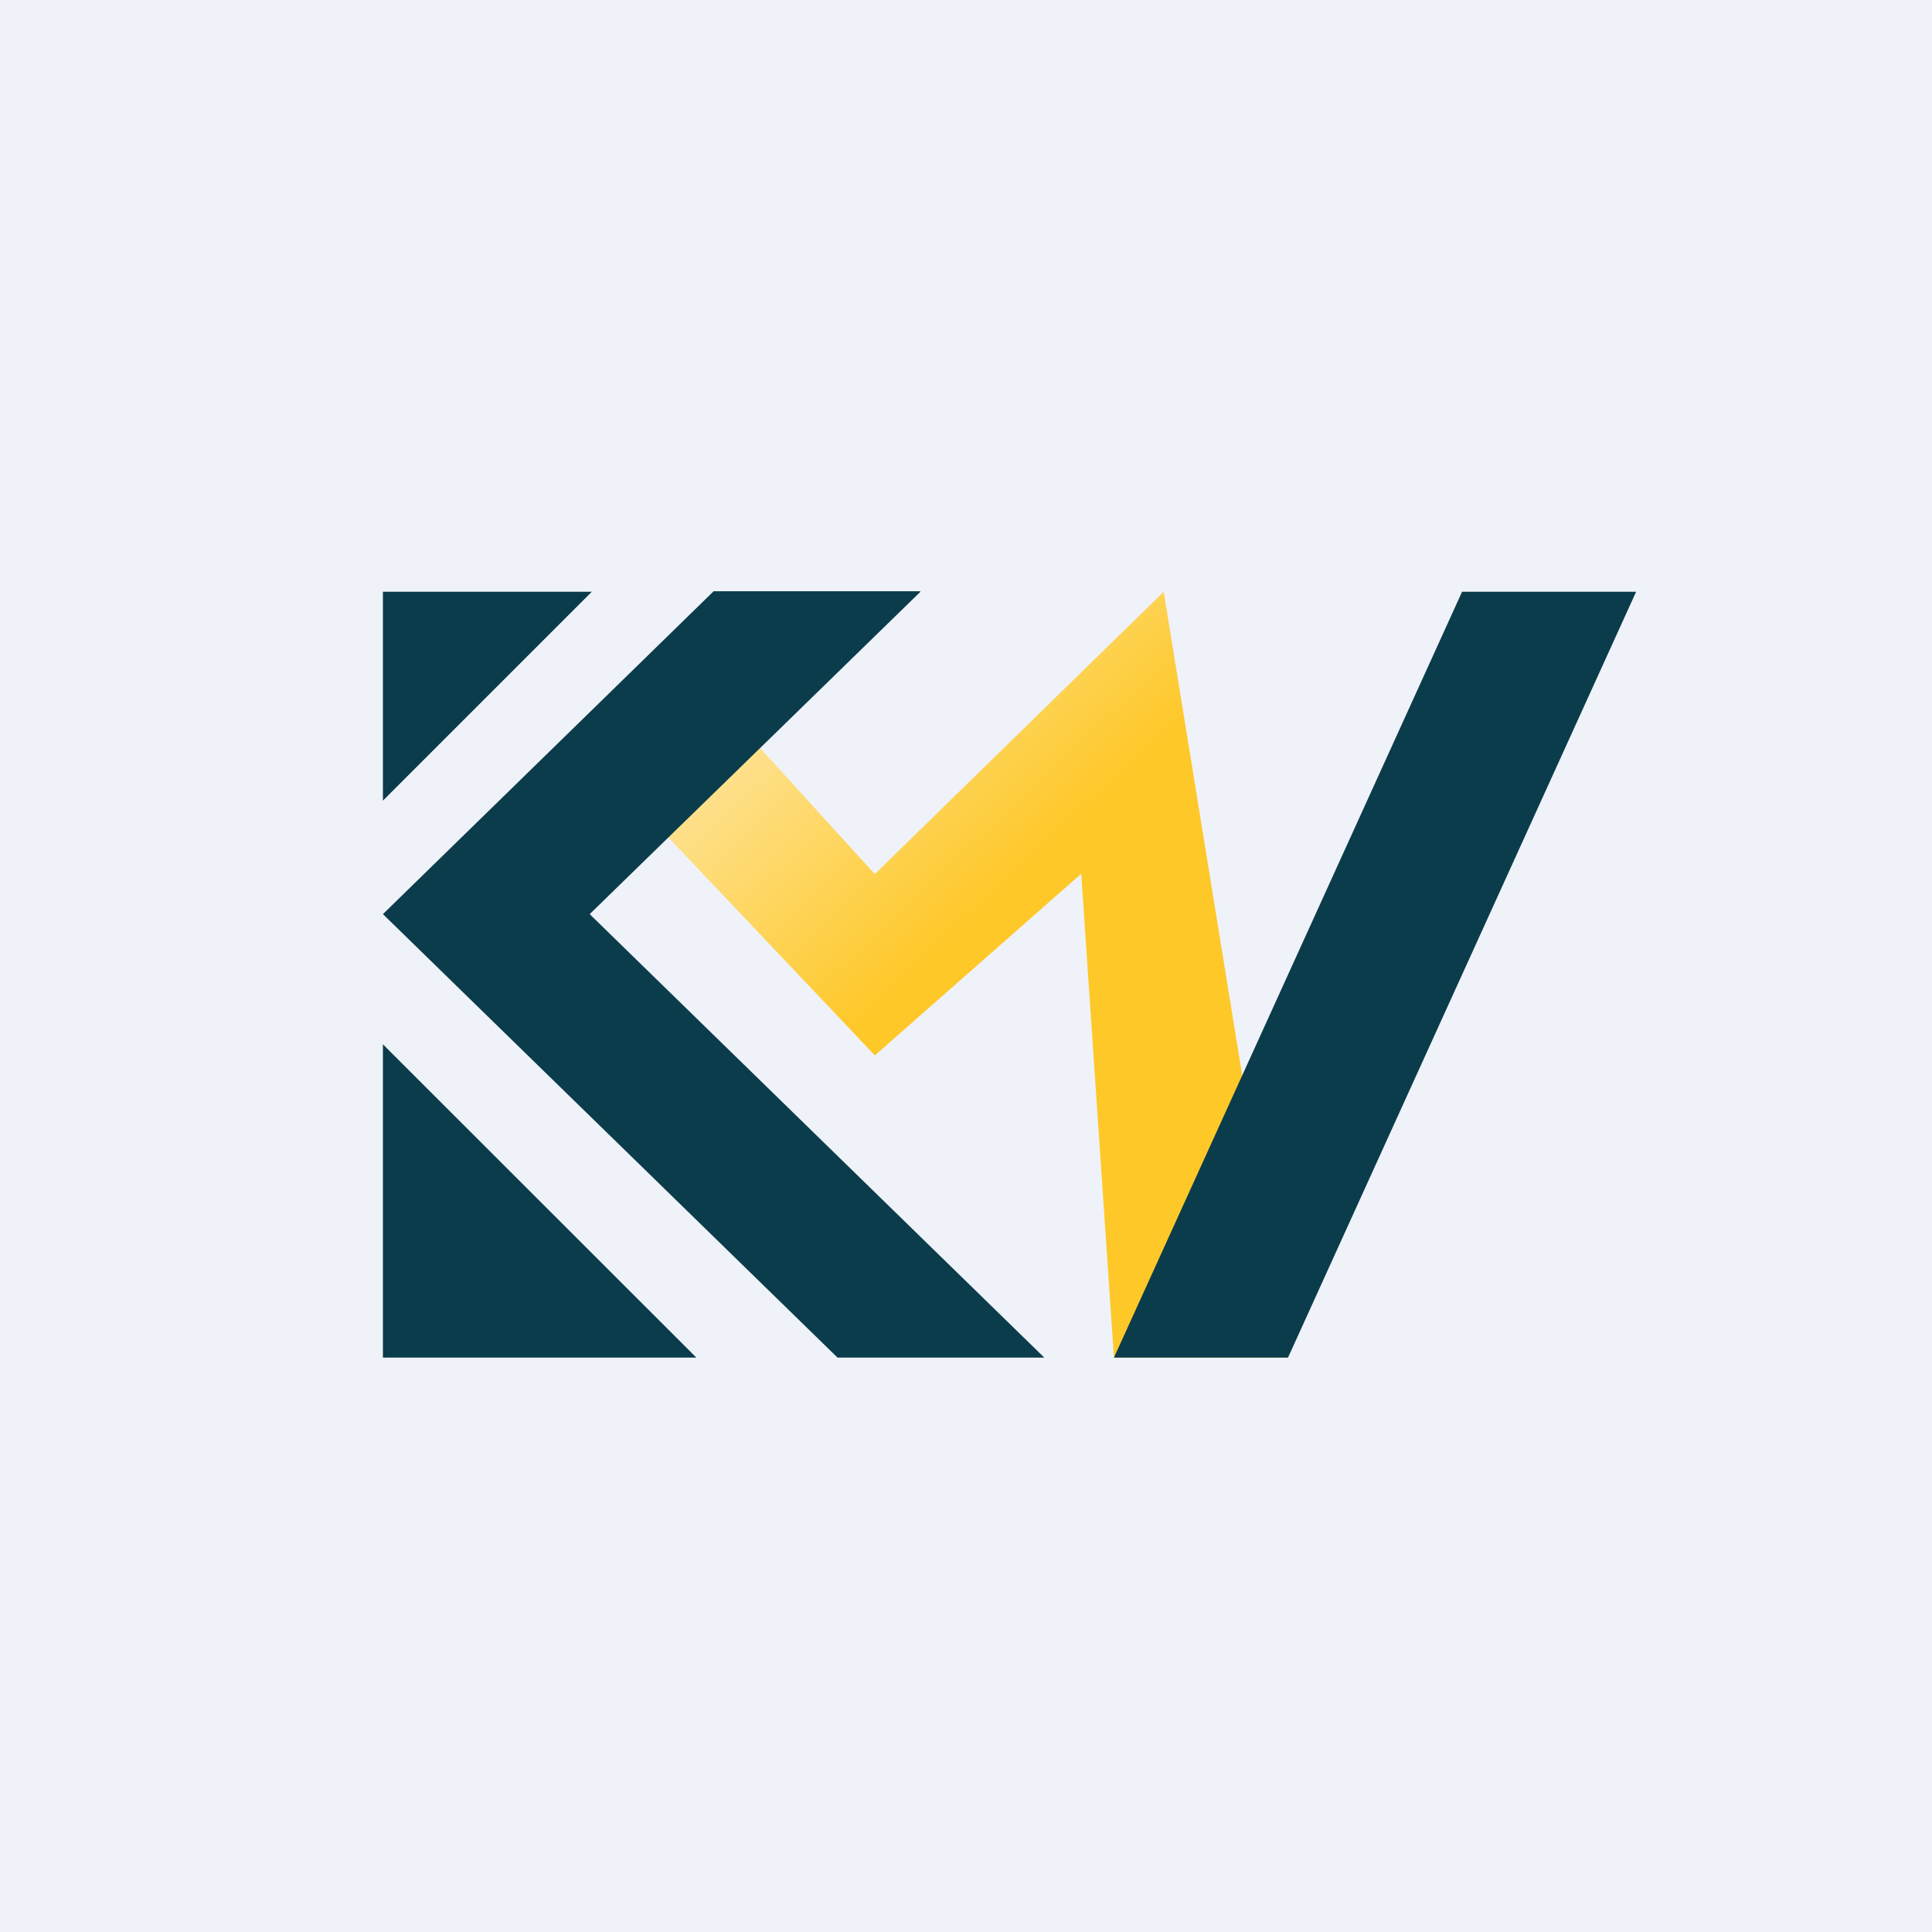
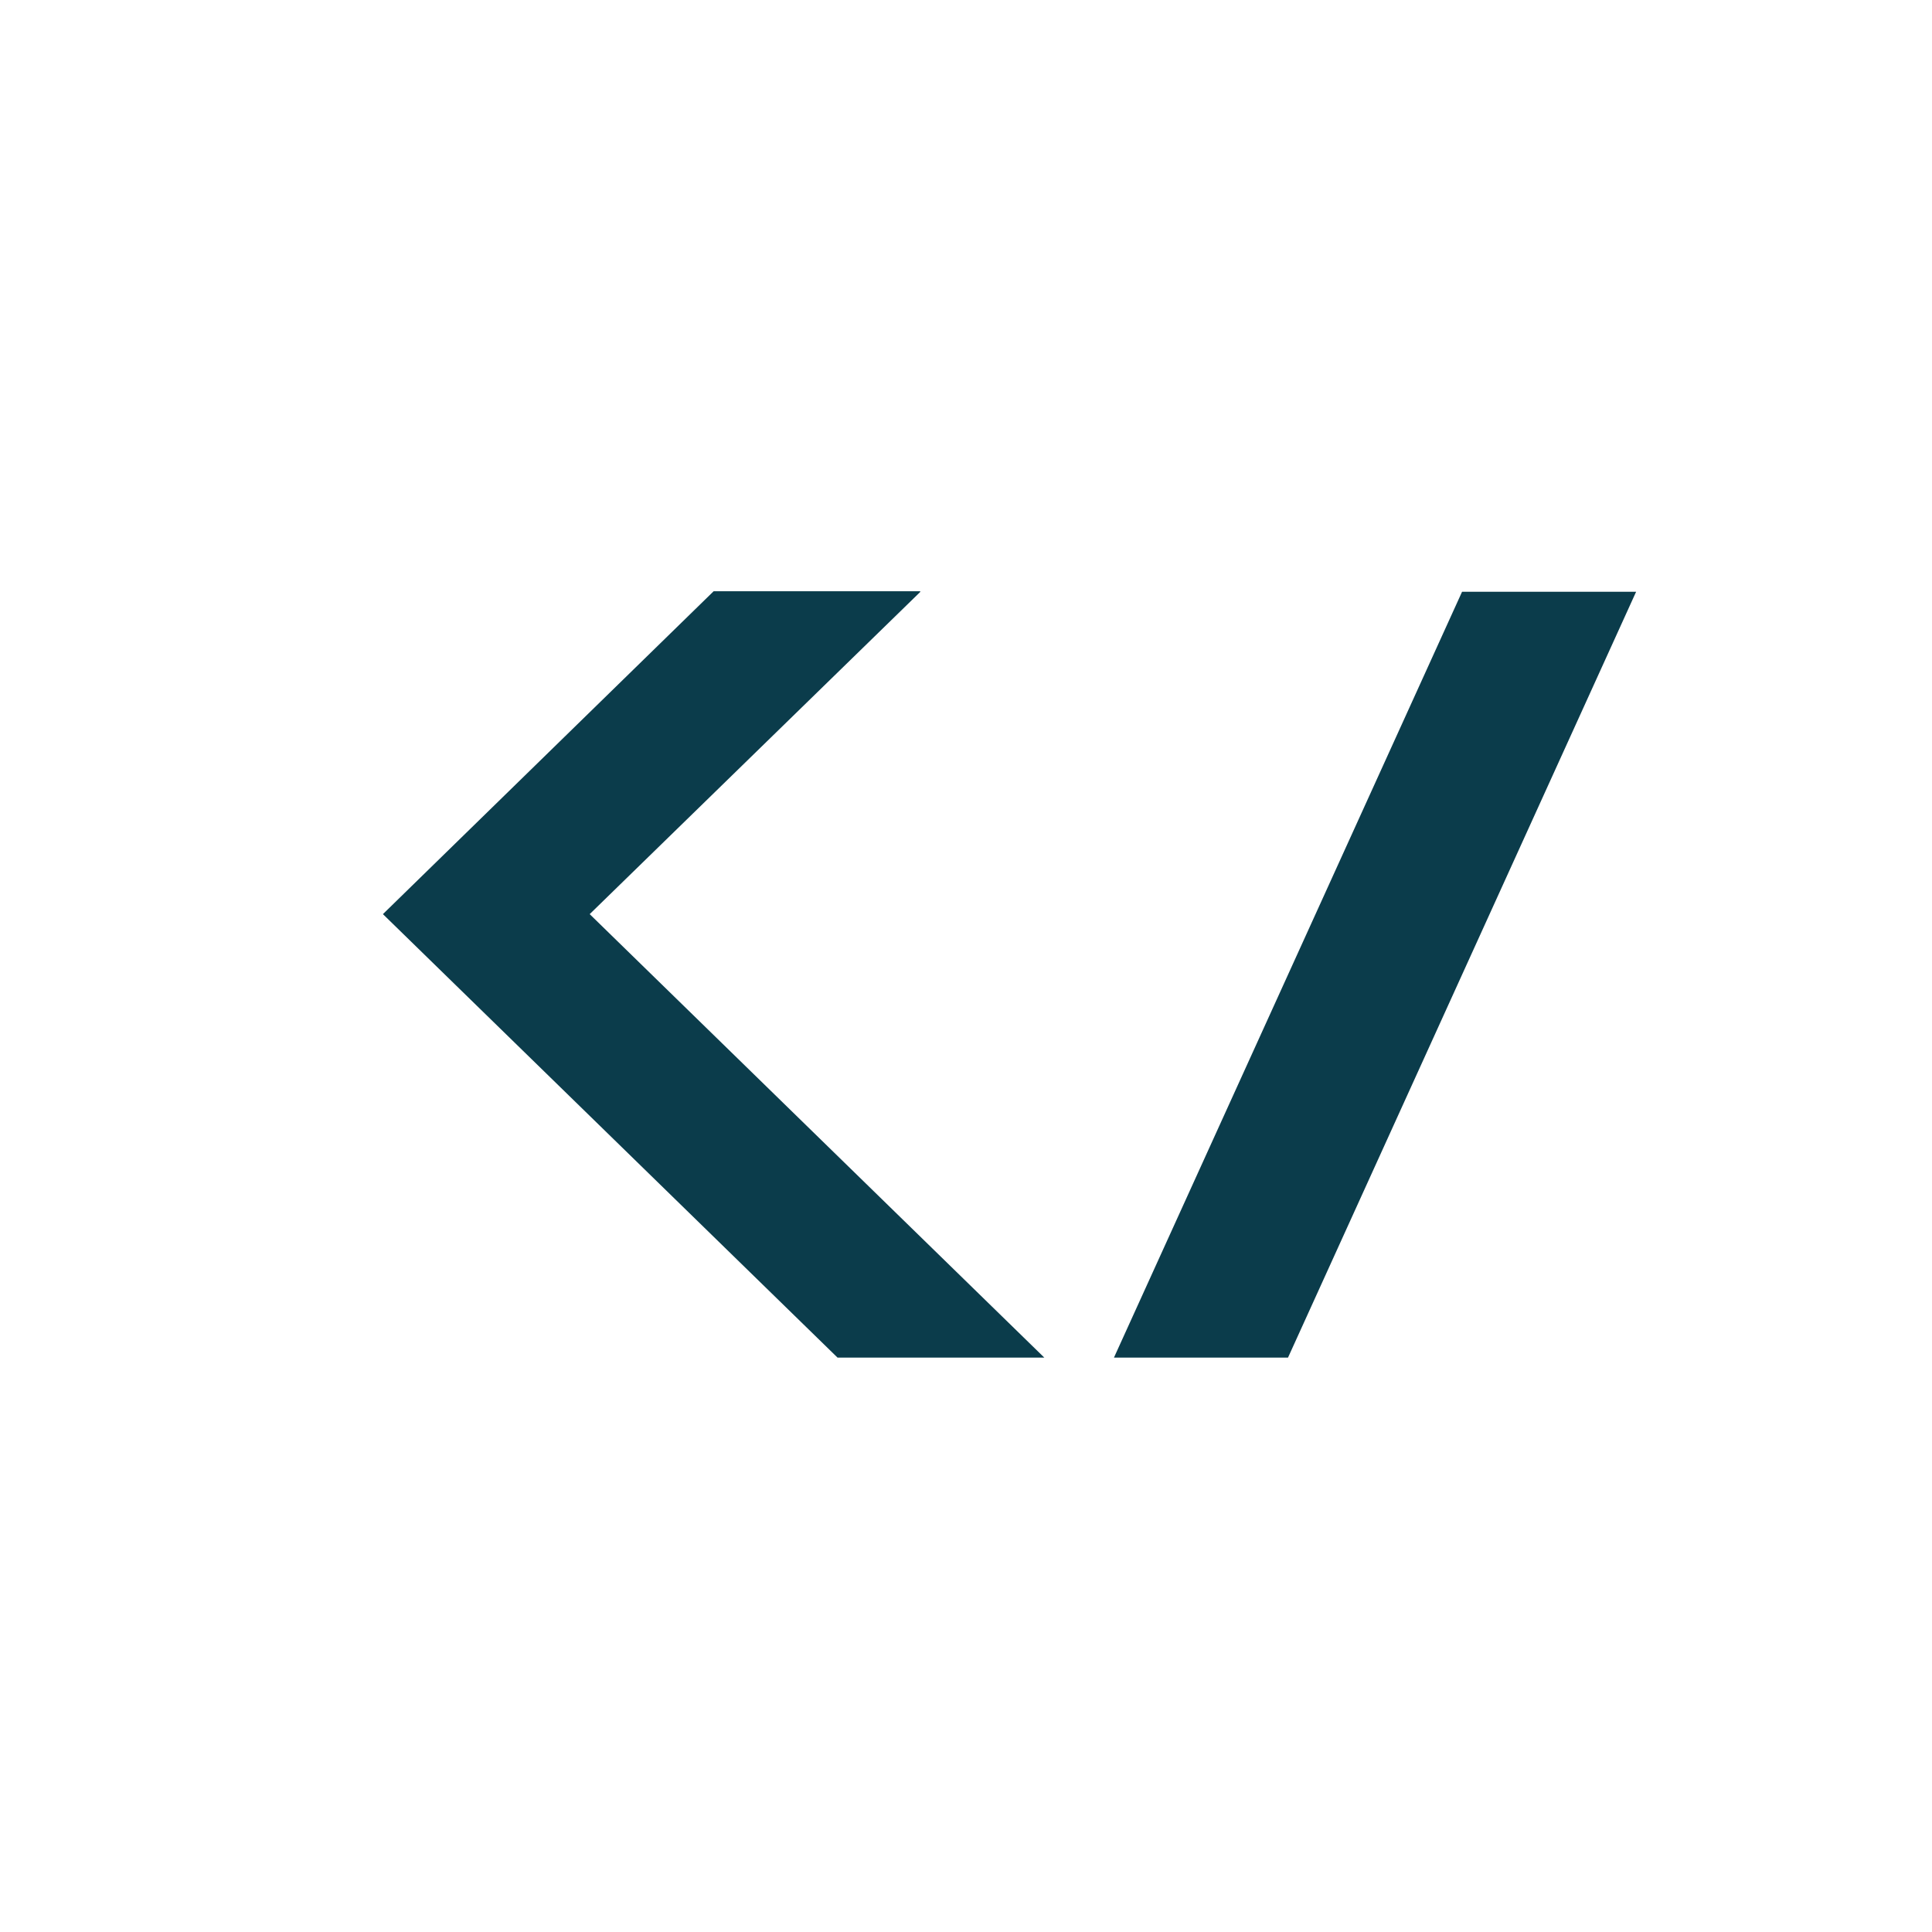
<svg xmlns="http://www.w3.org/2000/svg" viewBox="0 0 55.5 55.5">
-   <path d="M 0,0 H 55.5 V 55.5 H 0 Z" fill="rgb(239, 242, 248)" />
-   <path d="M 19.99,38.985 L 11,30 V 39 H 20 Z M 17,17 H 11 V 23 L 17,17 Z" fill="rgb(11, 60, 75)" />
-   <path d="M 25.12,30.305 L 18,22.79 L 20.38,19.89 L 25.13,25.11 L 33.43,17 L 37,39 H 32 L 31.06,25.1 L 25.13,30.32 Z" fill="url(#a)" />
  <path d="M 26.43,16.985 H 20.5 L 11,26.26 L 24.06,39 H 30 L 16.94,26.26 L 26.44,17 Z M 42,17 L 32,39 H 37 L 47,17 H 42 Z" fill="rgb(11, 60, 75)" />
  <defs>
    <linearGradient id="a" x1="19.19" x2="34.22" y1="20.47" y2="36.48" gradientUnits="userSpaceOnUse">
      <stop stop-color="rgb(254, 232, 170)" offset="0" />
      <stop stop-color="rgb(254, 200, 41)" offset=".47" />
    </linearGradient>
  </defs>
</svg>